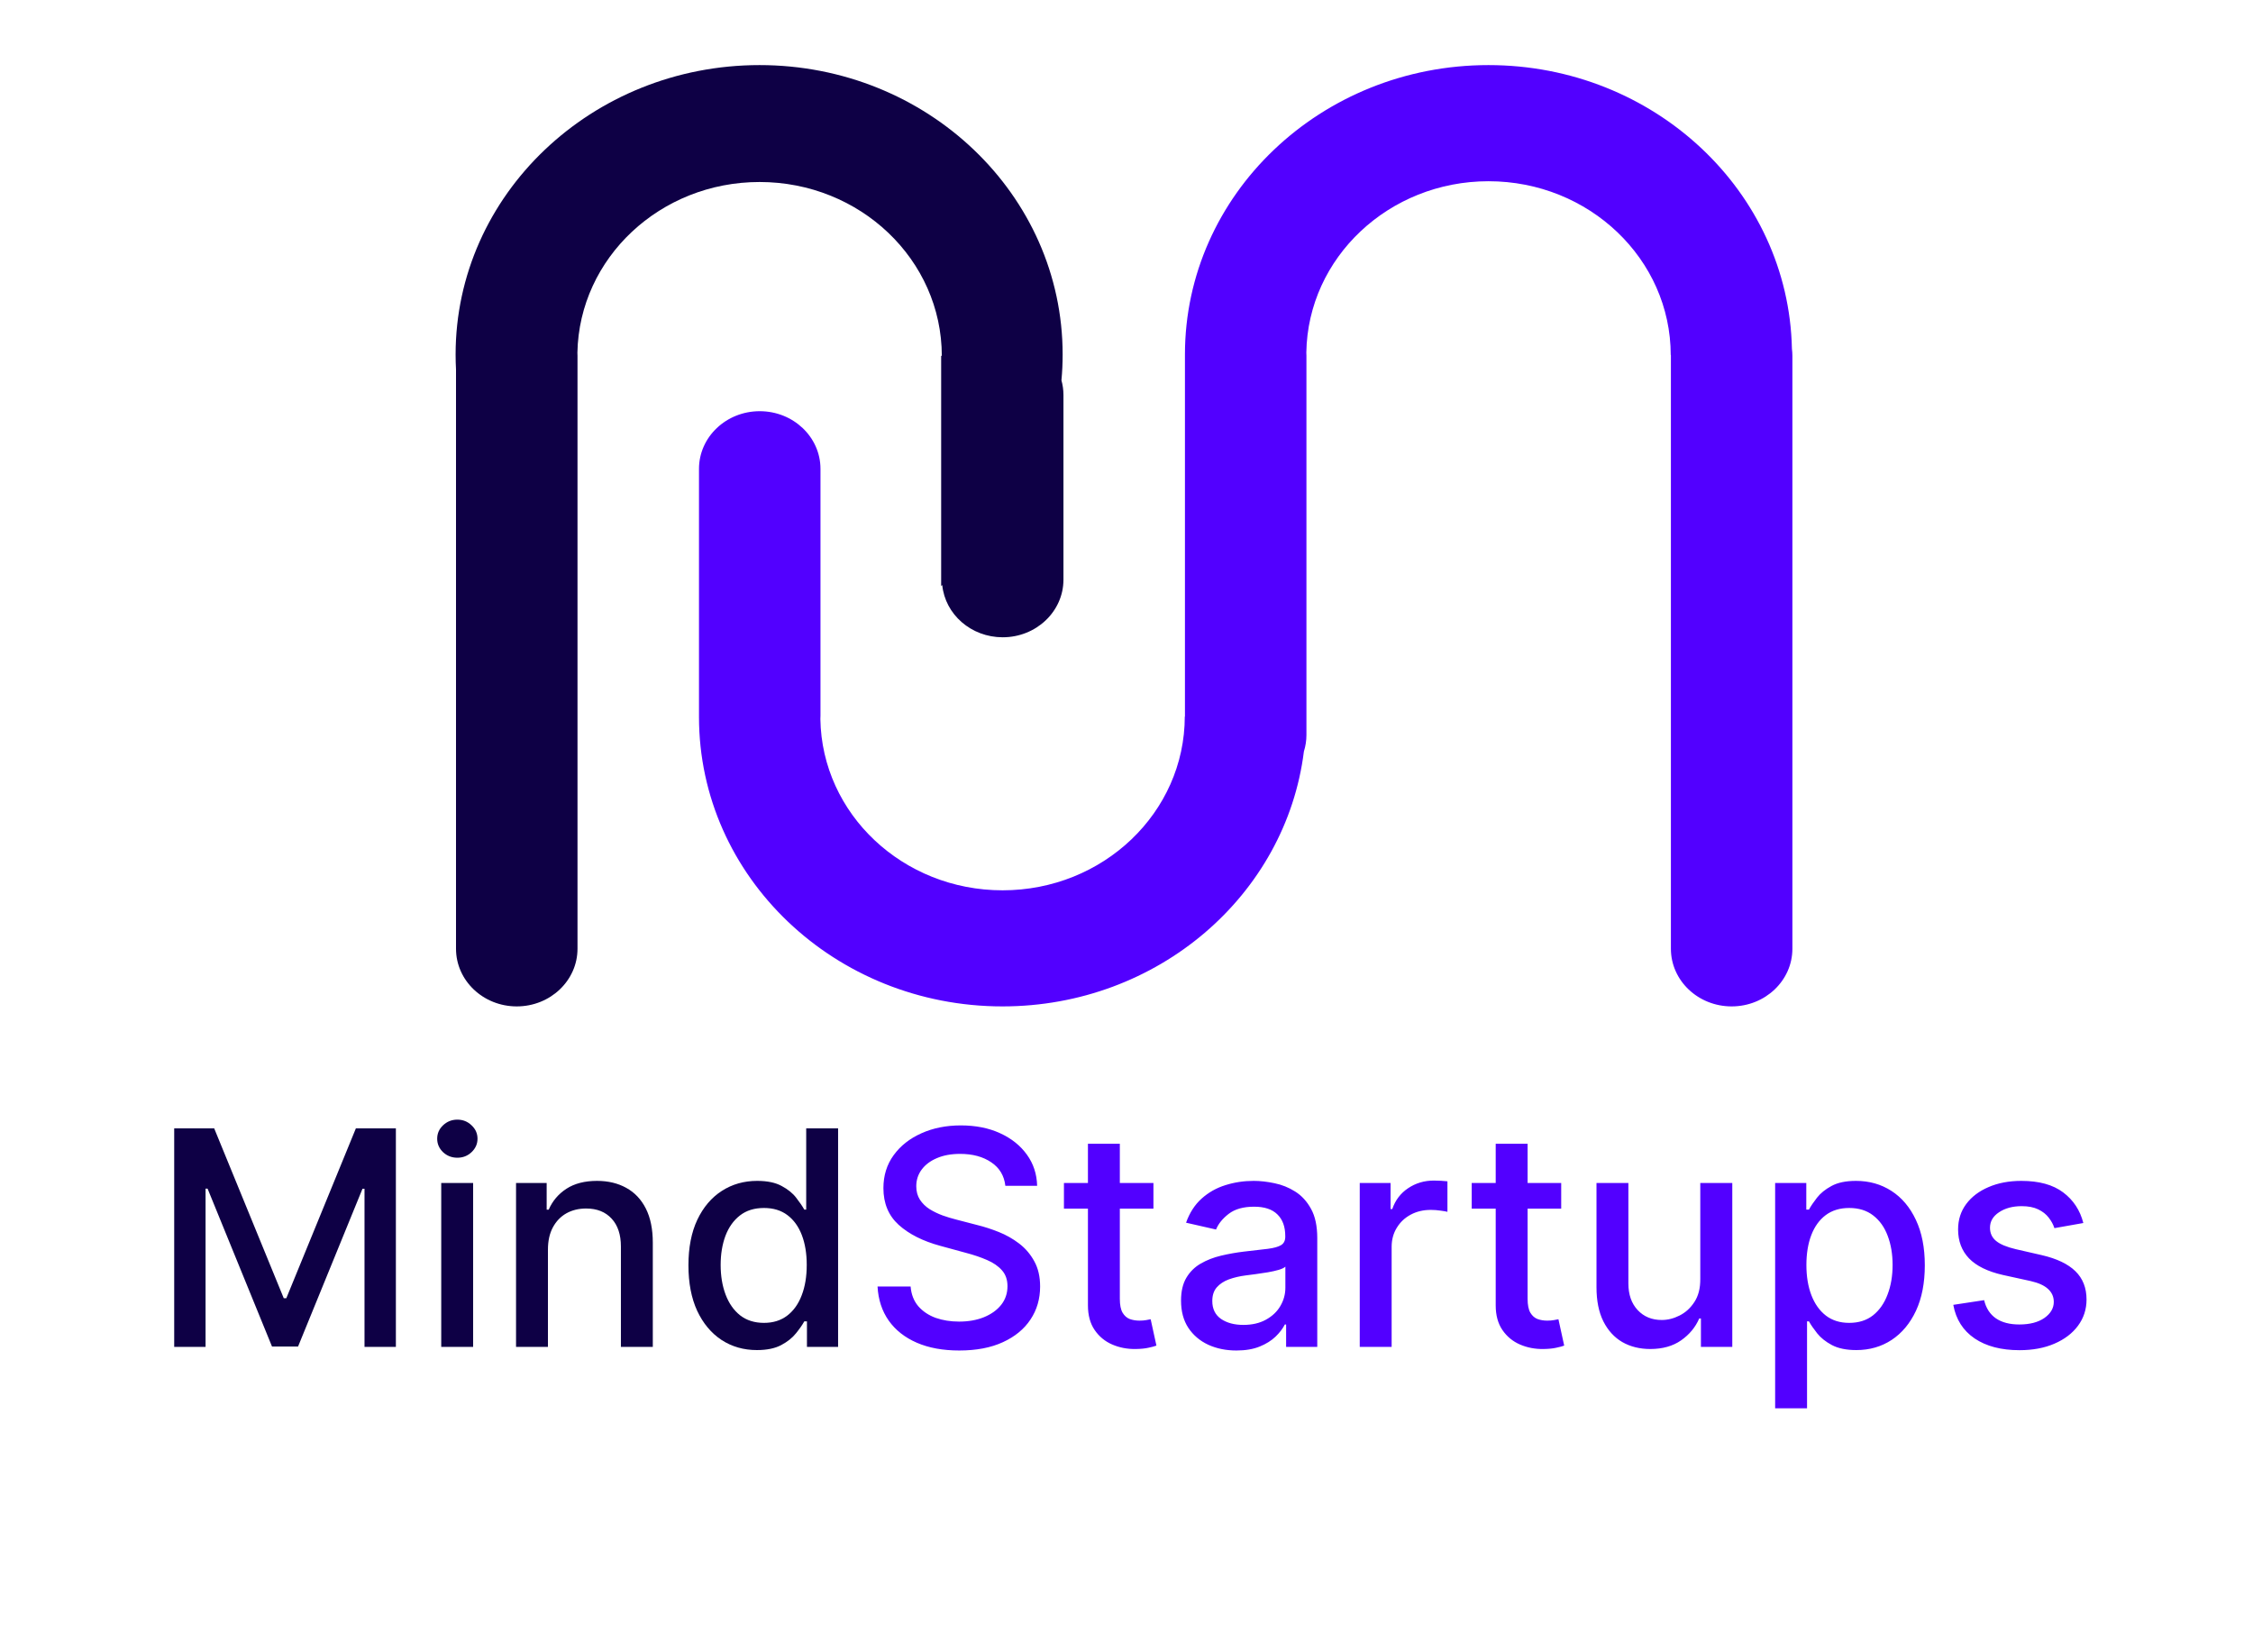
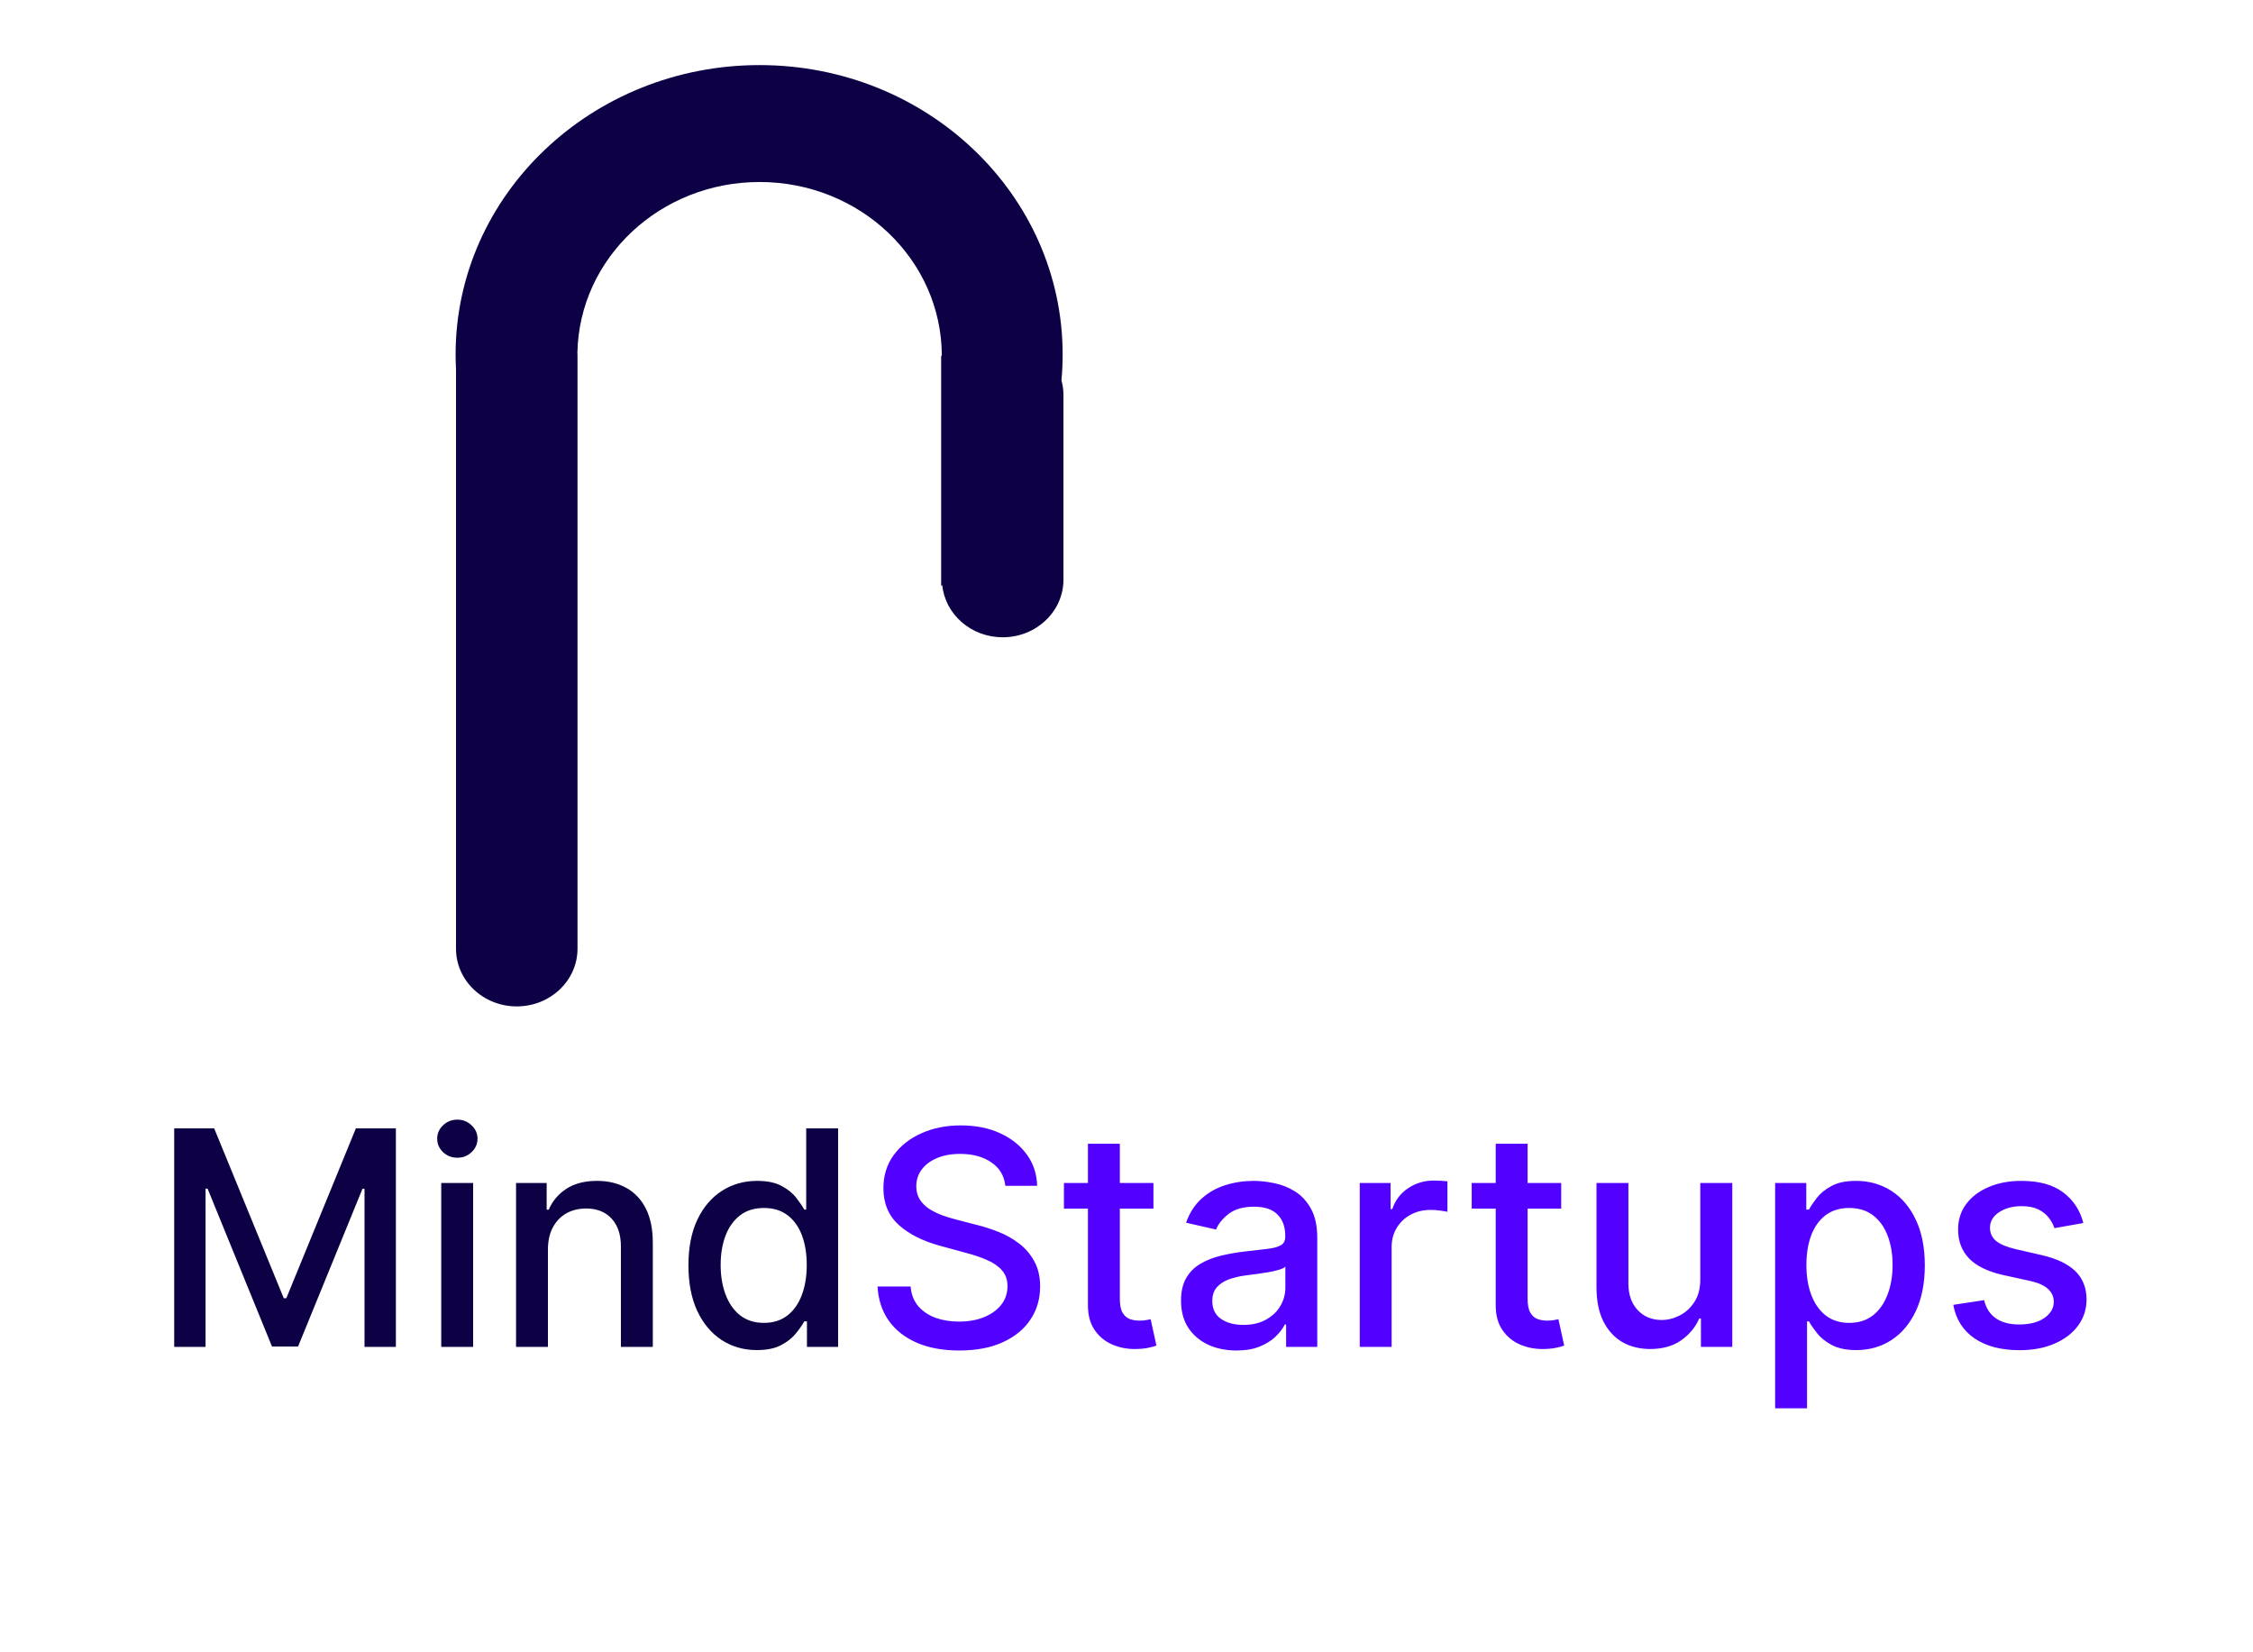
<svg xmlns="http://www.w3.org/2000/svg" width="450" height="330" viewBox="0 0 450 330" fill="none">
  <rect width="450" height="330" fill="white" />
-   <path d="M34.794 225.364H42.784L56.676 259.284H57.188L71.079 225.364H79.07V269H72.805V237.423H72.401L59.531 268.936H54.332L41.463 237.402H41.058V269H34.794V225.364ZM88.13 269V236.273H94.501V269H88.13ZM91.348 231.223C90.24 231.223 89.288 230.854 88.493 230.115C87.711 229.362 87.321 228.467 87.321 227.43C87.321 226.379 87.711 225.484 88.493 224.746C89.288 223.993 90.24 223.616 91.348 223.616C92.456 223.616 93.4 223.993 94.181 224.746C94.977 225.484 95.375 226.379 95.375 227.43C95.375 228.467 94.977 229.362 94.181 230.115C93.4 230.854 92.456 231.223 91.348 231.223ZM109.442 249.568V269H103.072V236.273H109.187V241.599H109.592C110.344 239.866 111.523 238.474 113.129 237.423C114.748 236.372 116.786 235.847 119.244 235.847C121.474 235.847 123.427 236.315 125.103 237.253C126.779 238.176 128.079 239.554 129.002 241.386C129.925 243.219 130.387 245.484 130.387 248.183V269H124.016V248.95C124.016 246.578 123.398 244.724 122.163 243.389C120.927 242.04 119.229 241.365 117.07 241.365C115.593 241.365 114.279 241.685 113.129 242.324C111.992 242.963 111.09 243.901 110.423 245.136C109.769 246.358 109.442 247.835 109.442 249.568ZM151.183 269.639C148.54 269.639 146.183 268.964 144.109 267.615C142.049 266.251 140.43 264.312 139.251 261.798C138.086 259.27 137.504 256.237 137.504 252.7C137.504 249.163 138.093 246.138 139.272 243.624C140.465 241.109 142.099 239.185 144.173 237.849C146.246 236.514 148.597 235.847 151.225 235.847C153.256 235.847 154.89 236.188 156.126 236.869C157.376 237.537 158.342 238.318 159.023 239.213C159.719 240.108 160.259 240.896 160.643 241.578H161.026V225.364H167.397V269H161.175V263.908H160.643C160.259 264.604 159.705 265.399 158.981 266.294C158.271 267.189 157.29 267.97 156.04 268.638C154.79 269.305 153.171 269.639 151.183 269.639ZM152.589 264.206C154.421 264.206 155.969 263.723 157.234 262.757C158.512 261.777 159.478 260.42 160.131 258.688C160.799 256.955 161.133 254.937 161.133 252.636C161.133 250.364 160.806 248.375 160.153 246.67C159.499 244.966 158.54 243.638 157.276 242.686C156.012 241.734 154.45 241.259 152.589 241.259C150.671 241.259 149.073 241.756 147.795 242.75C146.516 243.744 145.55 245.101 144.897 246.82C144.258 248.538 143.938 250.477 143.938 252.636C143.938 254.824 144.265 256.791 144.918 258.538C145.572 260.286 146.538 261.67 147.816 262.693C149.109 263.702 150.7 264.206 152.589 264.206Z" fill="#0E0045" />
+   <path d="M34.794 225.364H42.784L56.676 259.284H57.188L71.079 225.364H79.07V269H72.805V237.423H72.401L59.531 268.936H54.332L41.463 237.402H41.058V269H34.794V225.364M88.13 269V236.273H94.501V269H88.13ZM91.348 231.223C90.24 231.223 89.288 230.854 88.493 230.115C87.711 229.362 87.321 228.467 87.321 227.43C87.321 226.379 87.711 225.484 88.493 224.746C89.288 223.993 90.24 223.616 91.348 223.616C92.456 223.616 93.4 223.993 94.181 224.746C94.977 225.484 95.375 226.379 95.375 227.43C95.375 228.467 94.977 229.362 94.181 230.115C93.4 230.854 92.456 231.223 91.348 231.223ZM109.442 249.568V269H103.072V236.273H109.187V241.599H109.592C110.344 239.866 111.523 238.474 113.129 237.423C114.748 236.372 116.786 235.847 119.244 235.847C121.474 235.847 123.427 236.315 125.103 237.253C126.779 238.176 128.079 239.554 129.002 241.386C129.925 243.219 130.387 245.484 130.387 248.183V269H124.016V248.95C124.016 246.578 123.398 244.724 122.163 243.389C120.927 242.04 119.229 241.365 117.07 241.365C115.593 241.365 114.279 241.685 113.129 242.324C111.992 242.963 111.09 243.901 110.423 245.136C109.769 246.358 109.442 247.835 109.442 249.568ZM151.183 269.639C148.54 269.639 146.183 268.964 144.109 267.615C142.049 266.251 140.43 264.312 139.251 261.798C138.086 259.27 137.504 256.237 137.504 252.7C137.504 249.163 138.093 246.138 139.272 243.624C140.465 241.109 142.099 239.185 144.173 237.849C146.246 236.514 148.597 235.847 151.225 235.847C153.256 235.847 154.89 236.188 156.126 236.869C157.376 237.537 158.342 238.318 159.023 239.213C159.719 240.108 160.259 240.896 160.643 241.578H161.026V225.364H167.397V269H161.175V263.908H160.643C160.259 264.604 159.705 265.399 158.981 266.294C158.271 267.189 157.29 267.97 156.04 268.638C154.79 269.305 153.171 269.639 151.183 269.639ZM152.589 264.206C154.421 264.206 155.969 263.723 157.234 262.757C158.512 261.777 159.478 260.42 160.131 258.688C160.799 256.955 161.133 254.937 161.133 252.636C161.133 250.364 160.806 248.375 160.153 246.67C159.499 244.966 158.54 243.638 157.276 242.686C156.012 241.734 154.45 241.259 152.589 241.259C150.671 241.259 149.073 241.756 147.795 242.75C146.516 243.744 145.55 245.101 144.897 246.82C144.258 248.538 143.938 250.477 143.938 252.636C143.938 254.824 144.265 256.791 144.918 258.538C145.572 260.286 146.538 261.67 147.816 262.693C149.109 263.702 150.7 264.206 152.589 264.206Z" fill="#0E0045" />
  <path d="M200.801 236.827C200.574 234.81 199.636 233.247 197.988 232.139C196.341 231.017 194.267 230.456 191.767 230.456C189.977 230.456 188.429 230.74 187.122 231.308C185.815 231.862 184.799 232.629 184.075 233.609C183.365 234.575 183.01 235.676 183.01 236.912C183.01 237.949 183.251 238.844 183.734 239.597C184.231 240.349 184.877 240.982 185.673 241.493C186.483 241.99 187.349 242.409 188.272 242.75C189.196 243.077 190.083 243.347 190.936 243.56L195.197 244.668C196.589 245.009 198.017 245.47 199.48 246.053C200.943 246.635 202.299 247.402 203.549 248.354C204.799 249.305 205.808 250.484 206.575 251.891C207.356 253.297 207.747 254.98 207.747 256.94C207.747 259.412 207.108 261.607 205.829 263.524C204.565 265.442 202.725 266.955 200.311 268.062C197.91 269.17 195.005 269.724 191.596 269.724C188.329 269.724 185.502 269.206 183.116 268.169C180.73 267.132 178.862 265.662 177.512 263.759C176.163 261.841 175.417 259.568 175.275 256.94H181.88C182.008 258.517 182.52 259.831 183.414 260.882C184.324 261.919 185.481 262.693 186.887 263.205C188.308 263.702 189.863 263.95 191.554 263.95C193.414 263.95 195.069 263.659 196.518 263.077C197.981 262.48 199.132 261.656 199.97 260.605C200.808 259.54 201.227 258.297 201.227 256.876C201.227 255.584 200.858 254.526 200.119 253.702C199.395 252.878 198.407 252.196 197.157 251.656C195.922 251.116 194.522 250.641 192.96 250.229L187.804 248.822C184.309 247.871 181.539 246.472 179.494 244.625C177.463 242.778 176.447 240.335 176.447 237.295C176.447 234.781 177.129 232.587 178.493 230.712C179.856 228.837 181.703 227.381 184.032 226.344C186.362 225.293 188.99 224.767 191.916 224.767C194.87 224.767 197.477 225.286 199.735 226.322C202.008 227.359 203.798 228.787 205.105 230.605C206.412 232.409 207.093 234.483 207.15 236.827H200.801ZM230.38 236.273V241.386H212.504V236.273H230.38ZM217.298 228.432H223.668V259.391C223.668 260.626 223.853 261.557 224.222 262.182C224.592 262.793 225.067 263.212 225.65 263.439C226.246 263.652 226.893 263.759 227.589 263.759C228.1 263.759 228.548 263.723 228.931 263.652C229.315 263.581 229.613 263.524 229.826 263.482L230.977 268.744C230.607 268.886 230.082 269.028 229.4 269.17C228.718 269.327 227.866 269.412 226.843 269.426C225.167 269.455 223.604 269.156 222.156 268.531C220.707 267.906 219.535 266.94 218.64 265.634C217.745 264.327 217.298 262.686 217.298 260.712V228.432ZM246.951 269.724C244.877 269.724 243.002 269.341 241.326 268.574C239.65 267.793 238.322 266.663 237.342 265.186C236.376 263.709 235.893 261.898 235.893 259.753C235.893 257.906 236.248 256.386 236.958 255.193C237.669 254 238.627 253.055 239.835 252.359C241.042 251.663 242.392 251.138 243.883 250.783C245.375 250.428 246.895 250.158 248.443 249.973C250.403 249.746 251.994 249.561 253.216 249.419C254.437 249.263 255.325 249.014 255.879 248.673C256.433 248.332 256.71 247.778 256.71 247.011V246.862C256.71 245.001 256.184 243.56 255.133 242.537C254.096 241.514 252.548 241.003 250.488 241.003C248.343 241.003 246.653 241.479 245.417 242.43C244.196 243.368 243.35 244.412 242.882 245.562L236.895 244.199C237.605 242.21 238.642 240.605 240.005 239.384C241.383 238.148 242.967 237.253 244.757 236.699C246.547 236.131 248.429 235.847 250.403 235.847C251.71 235.847 253.095 236.003 254.558 236.315C256.035 236.614 257.413 237.168 258.691 237.977C259.984 238.787 261.042 239.945 261.866 241.45C262.69 242.942 263.102 244.881 263.102 247.267V269H256.88V264.526H256.625C256.213 265.349 255.595 266.159 254.771 266.955C253.947 267.75 252.889 268.411 251.596 268.936C250.304 269.462 248.755 269.724 246.951 269.724ZM248.336 264.611C250.098 264.611 251.603 264.263 252.853 263.567C254.118 262.871 255.076 261.962 255.73 260.839C256.397 259.703 256.731 258.489 256.731 257.196V252.977C256.504 253.205 256.064 253.418 255.41 253.616C254.771 253.801 254.039 253.964 253.216 254.107C252.392 254.234 251.589 254.355 250.808 254.469C250.027 254.568 249.373 254.653 248.848 254.724C247.612 254.881 246.483 255.143 245.46 255.513C244.451 255.882 243.642 256.415 243.031 257.111C242.434 257.793 242.136 258.702 242.136 259.838C242.136 261.415 242.718 262.608 243.883 263.418C245.048 264.213 246.532 264.611 248.336 264.611ZM271.587 269V236.273H277.745V241.472H278.086C278.683 239.71 279.734 238.325 281.239 237.317C282.759 236.294 284.478 235.783 286.396 235.783C286.793 235.783 287.262 235.797 287.802 235.825C288.356 235.854 288.789 235.889 289.102 235.932V242.026C288.846 241.955 288.391 241.876 287.738 241.791C287.085 241.692 286.431 241.642 285.778 241.642C284.272 241.642 282.93 241.962 281.751 242.601C280.586 243.226 279.663 244.099 278.981 245.222C278.299 246.33 277.958 247.594 277.958 249.014V269H271.587ZM311.825 236.273V241.386H293.949V236.273H311.825ZM298.743 228.432H305.114V259.391C305.114 260.626 305.298 261.557 305.668 262.182C306.037 262.793 306.513 263.212 307.095 263.439C307.692 263.652 308.338 263.759 309.034 263.759C309.545 263.759 309.993 263.723 310.376 263.652C310.76 263.581 311.058 263.524 311.271 263.482L312.422 268.744C312.053 268.886 311.527 269.028 310.845 269.17C310.163 269.327 309.311 269.412 308.288 269.426C306.612 269.455 305.05 269.156 303.601 268.531C302.152 267.906 300.98 266.94 300.085 265.634C299.19 264.327 298.743 262.686 298.743 260.712V228.432ZM339.604 255.428V236.273H345.996V269H339.732V263.332H339.391C338.638 265.08 337.431 266.536 335.769 267.7C334.121 268.851 332.069 269.426 329.611 269.426C327.509 269.426 325.648 268.964 324.029 268.041C322.424 267.104 321.159 265.719 320.236 263.886C319.327 262.054 318.873 259.788 318.873 257.089V236.273H325.243V256.322C325.243 258.553 325.861 260.328 327.097 261.649C328.333 262.97 329.938 263.631 331.912 263.631C333.105 263.631 334.292 263.332 335.471 262.736C336.664 262.139 337.651 261.237 338.432 260.03C339.228 258.822 339.618 257.288 339.604 255.428ZM354.556 281.273V236.273H360.778V241.578H361.31C361.68 240.896 362.212 240.108 362.908 239.213C363.604 238.318 364.57 237.537 365.806 236.869C367.042 236.188 368.675 235.847 370.707 235.847C373.349 235.847 375.707 236.514 377.781 237.849C379.854 239.185 381.481 241.109 382.66 243.624C383.853 246.138 384.45 249.163 384.45 252.7C384.45 256.237 383.86 259.27 382.681 261.798C381.502 264.312 379.883 266.251 377.823 267.615C375.763 268.964 373.413 269.639 370.771 269.639C368.782 269.639 367.156 269.305 365.891 268.638C364.641 267.97 363.661 267.189 362.951 266.294C362.241 265.399 361.694 264.604 361.31 263.908H360.927V281.273H354.556ZM360.799 252.636C360.799 254.937 361.133 256.955 361.8 258.688C362.468 260.42 363.434 261.777 364.698 262.757C365.962 263.723 367.511 264.206 369.343 264.206C371.246 264.206 372.837 263.702 374.116 262.693C375.394 261.67 376.36 260.286 377.013 258.538C377.681 256.791 378.015 254.824 378.015 252.636C378.015 250.477 377.688 248.538 377.035 246.82C376.396 245.101 375.43 243.744 374.137 242.75C372.859 241.756 371.261 241.259 369.343 241.259C367.496 241.259 365.934 241.734 364.656 242.686C363.391 243.638 362.433 244.966 361.779 246.67C361.126 248.375 360.799 250.364 360.799 252.636ZM416.112 244.263L410.337 245.286C410.096 244.547 409.712 243.844 409.187 243.176C408.675 242.509 407.979 241.962 407.099 241.536C406.218 241.109 405.117 240.896 403.796 240.896C401.992 240.896 400.487 241.301 399.279 242.111C398.072 242.906 397.468 243.936 397.468 245.2C397.468 246.294 397.873 247.175 398.683 247.842C399.492 248.51 400.799 249.057 402.603 249.483L407.802 250.676C410.813 251.372 413.058 252.445 414.535 253.893C416.012 255.342 416.751 257.224 416.751 259.54C416.751 261.5 416.183 263.247 415.046 264.781C413.924 266.301 412.354 267.494 410.337 268.361C408.335 269.227 406.012 269.661 403.37 269.661C399.705 269.661 396.715 268.879 394.4 267.317C392.085 265.74 390.664 263.503 390.138 260.605L396.296 259.668C396.68 261.273 397.468 262.487 398.661 263.311C399.854 264.121 401.41 264.526 403.327 264.526C405.415 264.526 407.085 264.092 408.335 263.226C409.585 262.345 410.21 261.273 410.21 260.009C410.21 258.986 409.826 258.126 409.059 257.43C408.306 256.734 407.148 256.209 405.586 255.854L400.046 254.639C396.992 253.943 394.734 252.835 393.271 251.315C391.822 249.795 391.097 247.871 391.097 245.541C391.097 243.609 391.637 241.919 392.717 240.47C393.796 239.021 395.288 237.892 397.191 237.082C399.094 236.259 401.275 235.847 403.732 235.847C407.269 235.847 410.053 236.614 412.085 238.148C414.116 239.668 415.458 241.706 416.112 244.263Z" fill="#5200FF" />
  <path d="M212.007 75.958C212.165 74.262 212.246 72.546 212.246 70.811C212.246 38.883 185.185 13 151.704 13C118.223 13 91 38.883 91 70.811C91 71.814 91.028 72.812 91.081 73.803V189.481C91.081 195.843 96.513 201 103.214 201C109.914 201 115.346 195.843 115.346 189.481V71.067C115.346 70.853 115.339 70.64 115.327 70.429C115.701 51.526 131.847 36.35 151.714 36.35C171.804 36.35 188.092 51.869 188.111 71.067H187.981V99.019V105.163V117.016C188.054 116.964 188.126 116.91 188.199 116.858C188.781 122.704 193.965 127.279 200.275 127.279C206.976 127.279 212.408 122.122 212.408 115.76V78.9C212.408 77.883 212.268 76.897 212.007 75.958Z" fill="#0E0045" />
-   <path d="M357.906 69.655C357.26 38.261 330.372 13 297.296 13C263.815 13 236.673 38.883 236.673 70.811C236.673 70.877 236.675 70.942 236.675 71.008C236.675 71.028 236.673 71.047 236.673 71.067V96.984V108.837V114.981V143.098H236.642C236.623 162.296 220.335 177.815 200.245 177.815C180.333 177.815 164.158 162.569 163.856 143.606C163.869 143.387 163.877 143.167 163.877 142.945V108.388V96.926V93.644C163.877 87.282 158.445 82.125 151.745 82.125C145.044 82.125 139.612 87.282 139.612 93.644V142.945C139.612 142.963 139.613 142.982 139.613 143C139.613 143.063 139.612 143.126 139.612 143.189C139.612 175.117 166.754 201 200.235 201C231.268 201 256.853 178.764 260.43 150.089C260.759 149.042 260.939 147.933 260.939 146.784V117.074V105.623V71.067C260.939 70.845 260.931 70.625 260.918 70.406C261.22 51.464 277.394 36.196 297.307 36.196C317.397 36.196 333.685 51.737 333.703 70.913H333.735V71.067V99.019V105.163V117.016V189.481C333.735 195.843 339.167 201 345.867 201C352.568 201 358 195.843 358 189.481V71.067C358 70.588 357.966 70.118 357.906 69.655Z" fill="#5200FF" />
</svg>